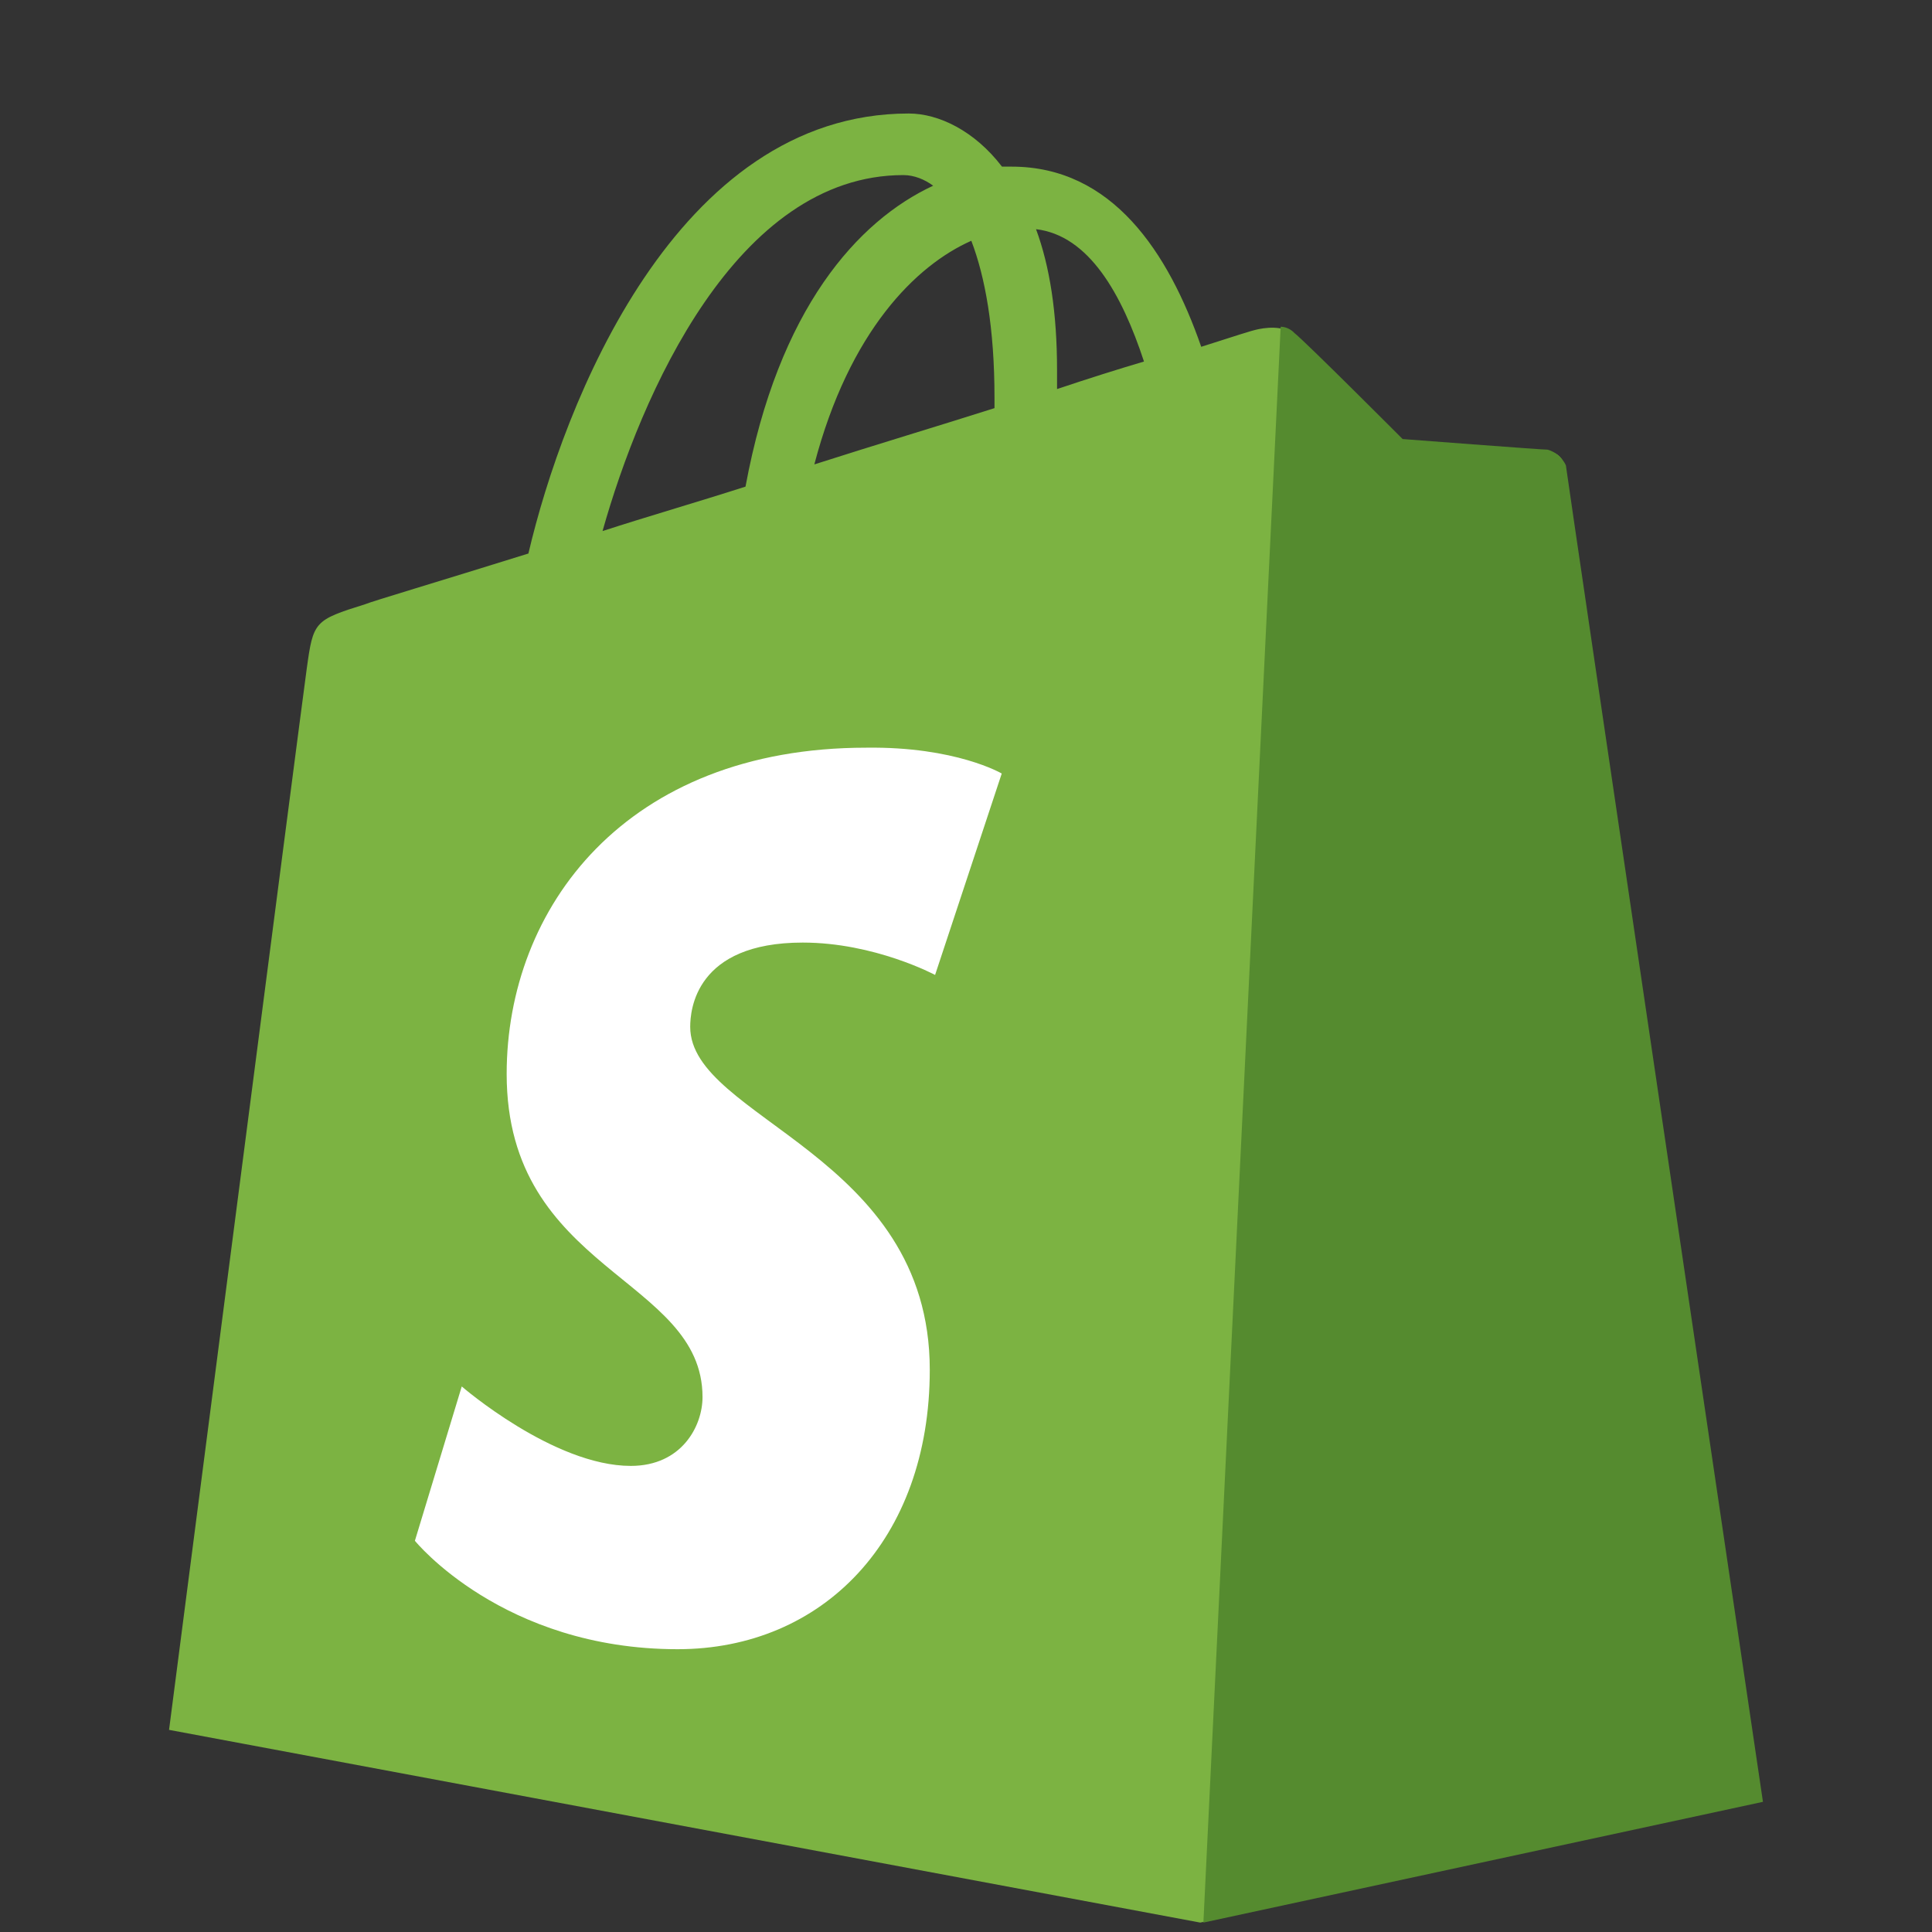
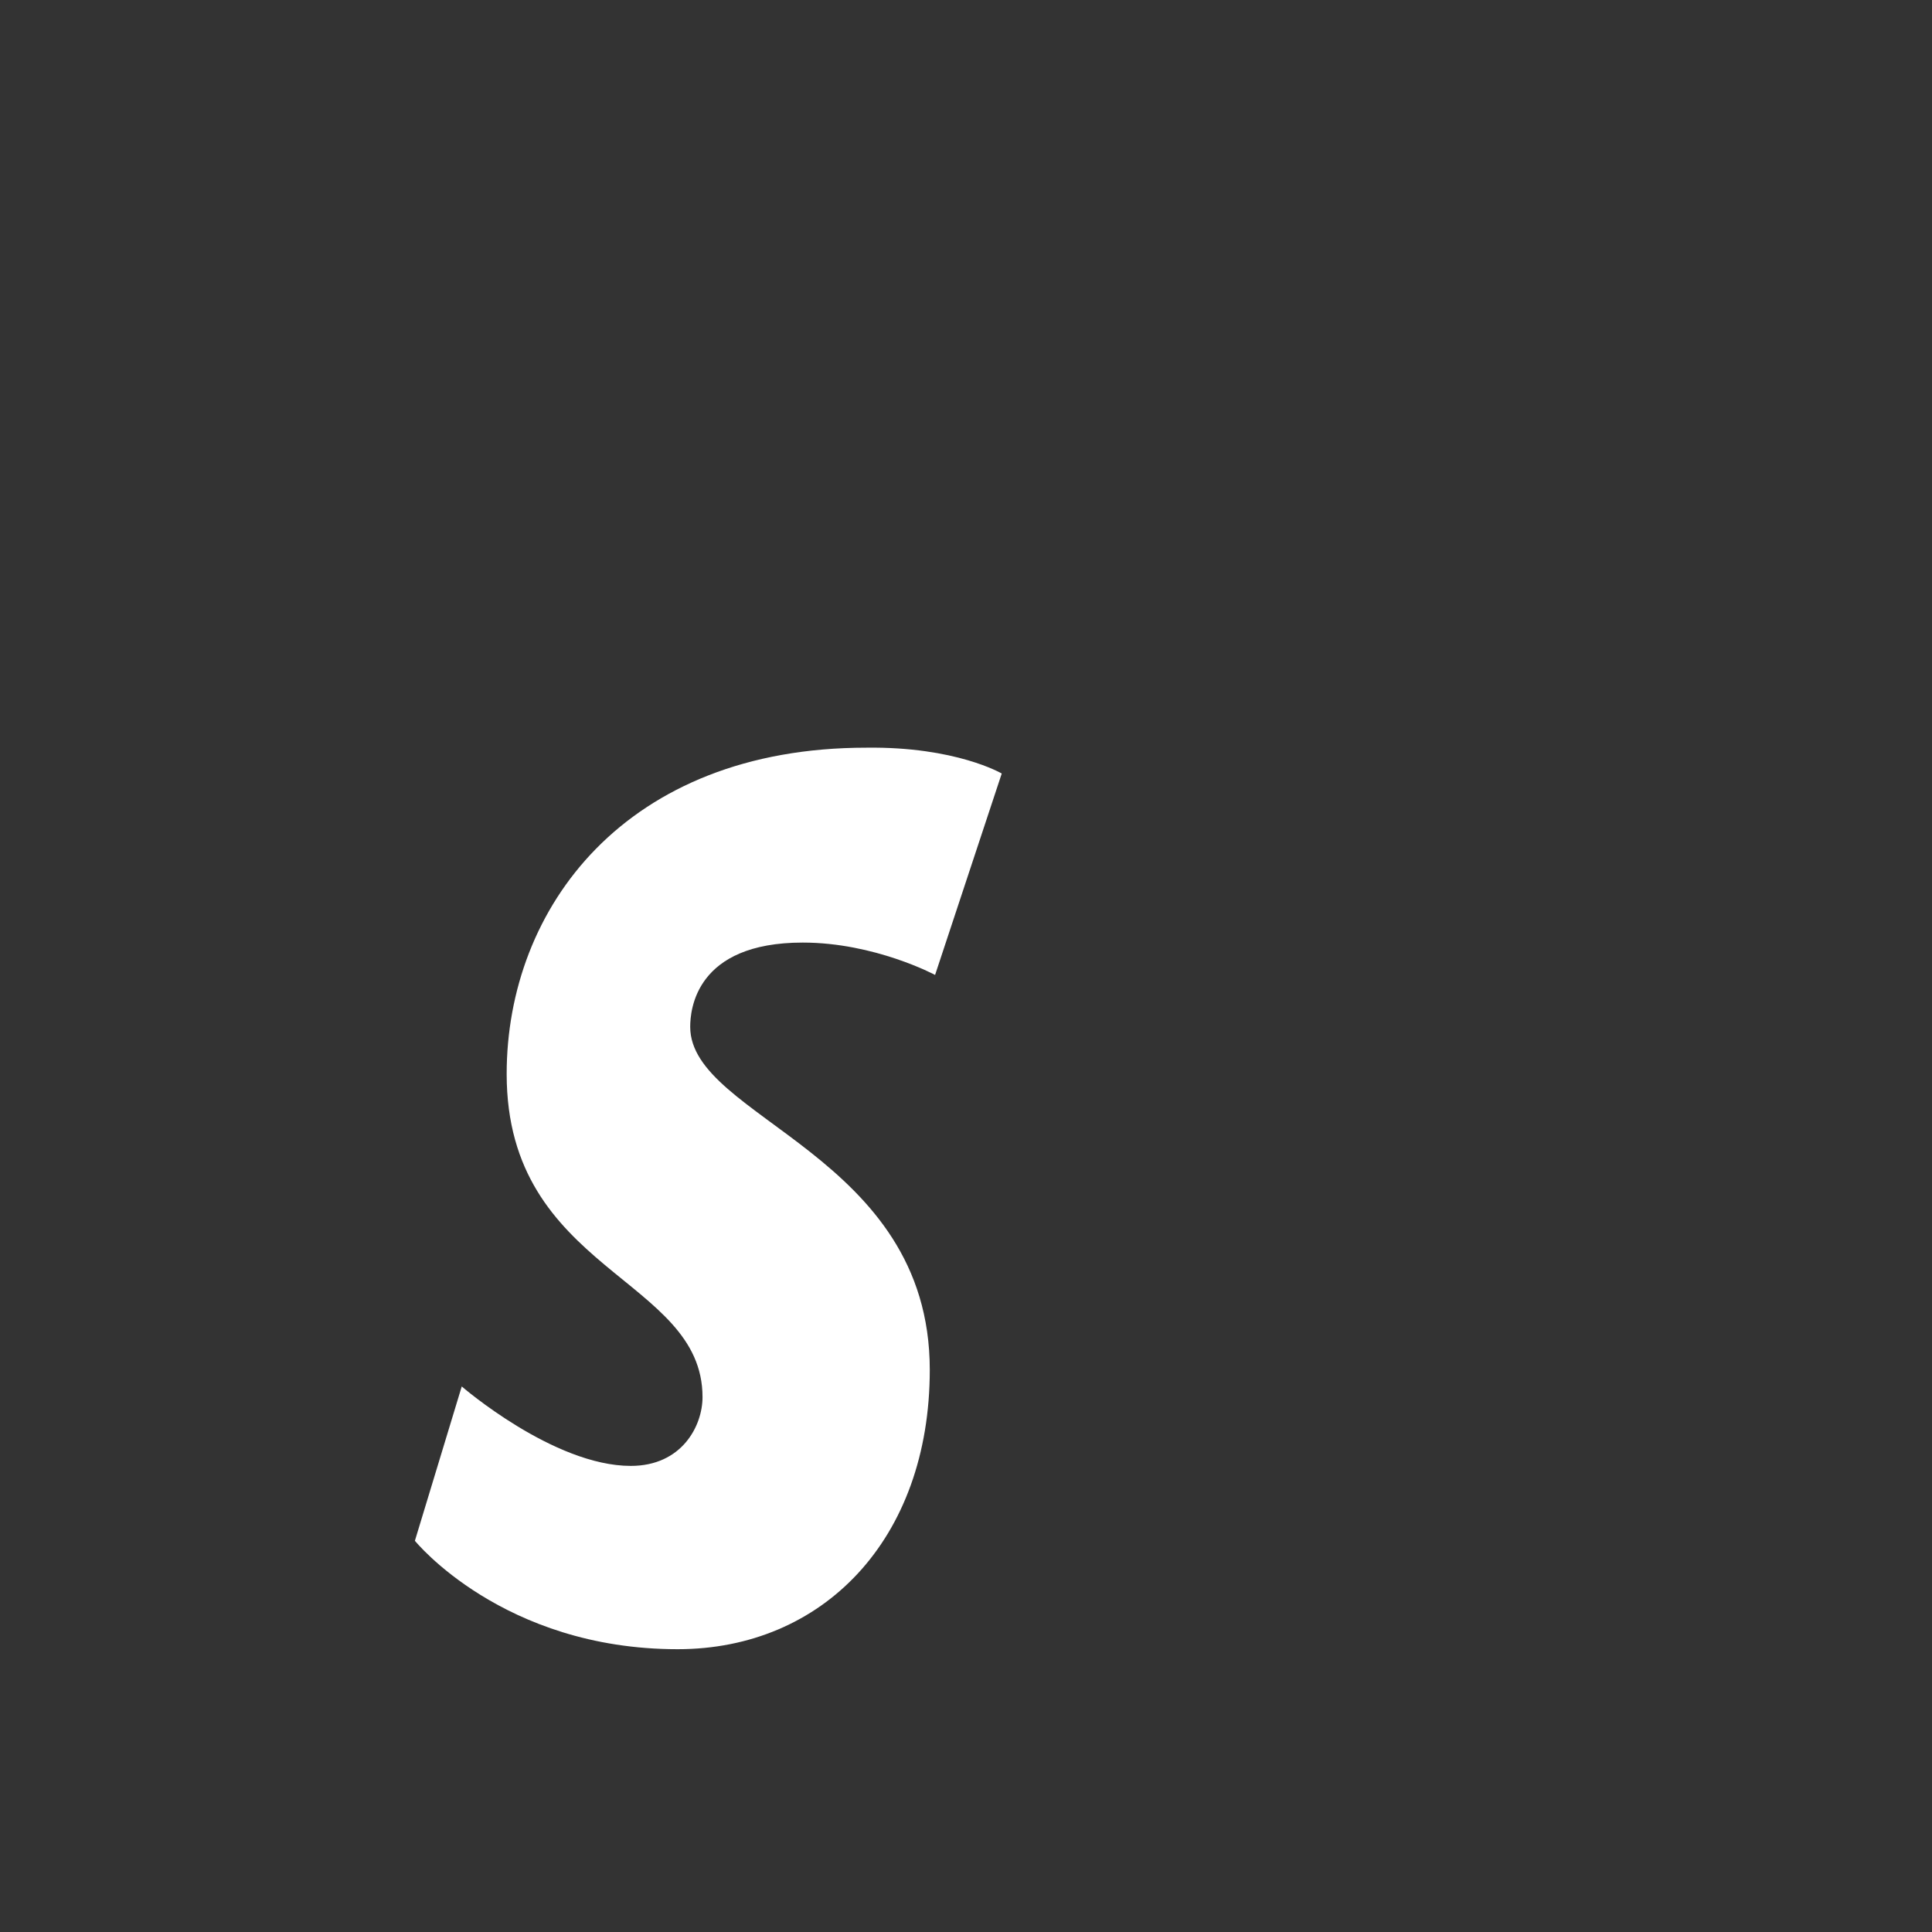
<svg xmlns="http://www.w3.org/2000/svg" version="1.2" baseProfile="tiny-ps" viewBox="0 0 80 80" width="80" height="80">
  <rect x="0" y="0" width="80" height="80" fill="#333333" stroke="none" />
  <title>New Project</title>
  <style>
		tspan { white-space:pre }
		.shp0 { fill: #7cb342 } 
		.shp1 { fill: #558b2f } 
		.shp2 { fill: #ffffff } 
	</style>
-   <path id="Layer" fill-rule="evenodd" class="shp0" d="M72.87 74.61L49.7 79.61L7 71.63C7 71.63 12.49 29.19 12.7 27.7C12.97 25.73 13.01 25.68 15.12 25.02C15.43 24.89 18.1 24.1 21.88 22.92C23.32 16.77 27.98 4.7 37.63 4.7C38.86 4.7 40.35 5.41 41.49 6.9L41.89 6.9C46.06 6.9 48.38 10.45 49.74 14.36C51.1 13.92 51.94 13.66 51.98 13.66C52.33 13.57 53.17 13.44 53.6 13.88C54.09 14.27 58.08 18.27 58.08 18.27C58.08 18.27 63.83 18.7 64.09 18.7C64.35 18.7 64.71 18.88 64.75 19.27C64.79 19.67 72.91 74.52 72.87 74.61ZM47.37 14.97C46.45 12.17 45.09 9.75 42.9 9.49C43.47 11.03 43.77 12.96 43.77 15.32L43.77 16.11C45.05 15.68 46.32 15.28 47.37 14.97ZM40.22 9.97C37.94 10.98 35.17 13.7 33.72 19.23C36.31 18.4 38.82 17.65 41.18 16.9L41.18 16.47C41.18 13.57 40.79 11.46 40.22 9.97ZM24.95 21.99C26.83 21.38 28.81 20.81 30.87 20.15C32.23 12.78 35.52 9.14 38.64 7.69C38.29 7.43 37.85 7.25 37.41 7.25C30.48 7.25 26.53 16.38 24.95 21.99Z" />
-   <path id="Layer" class="shp1" d="M64.09 18.62C63.83 18.62 58.08 18.18 58.08 18.18C58.08 18.18 54.09 14.18 53.6 13.79C53.43 13.61 53.21 13.53 53.03 13.53L49.83 79.61L73 74.61C73 74.61 64.88 19.67 64.84 19.27C64.66 18.88 64.35 18.7 64.09 18.62Z" />
  <path id="Layer" class="shp2" d="M41.48 32.03L38.72 40.37C38.72 40.37 36.22 39.03 33.24 39.03C28.79 39.03 28.58 41.83 28.58 42.52C28.58 46.32 38.5 47.79 38.5 56.72C38.5 63.76 34.06 68.29 28.06 68.29C20.81 68.29 17.18 63.8 17.18 63.8L19.12 57.41C19.12 57.41 22.92 60.7 26.12 60.7C28.23 60.7 29.09 59.05 29.09 57.85C29.09 52.88 20.98 52.67 20.98 44.47C20.98 37.6 25.9 30.96 35.87 30.96C39.58 30.91 41.48 32.03 41.48 32.03Z" />
</svg>